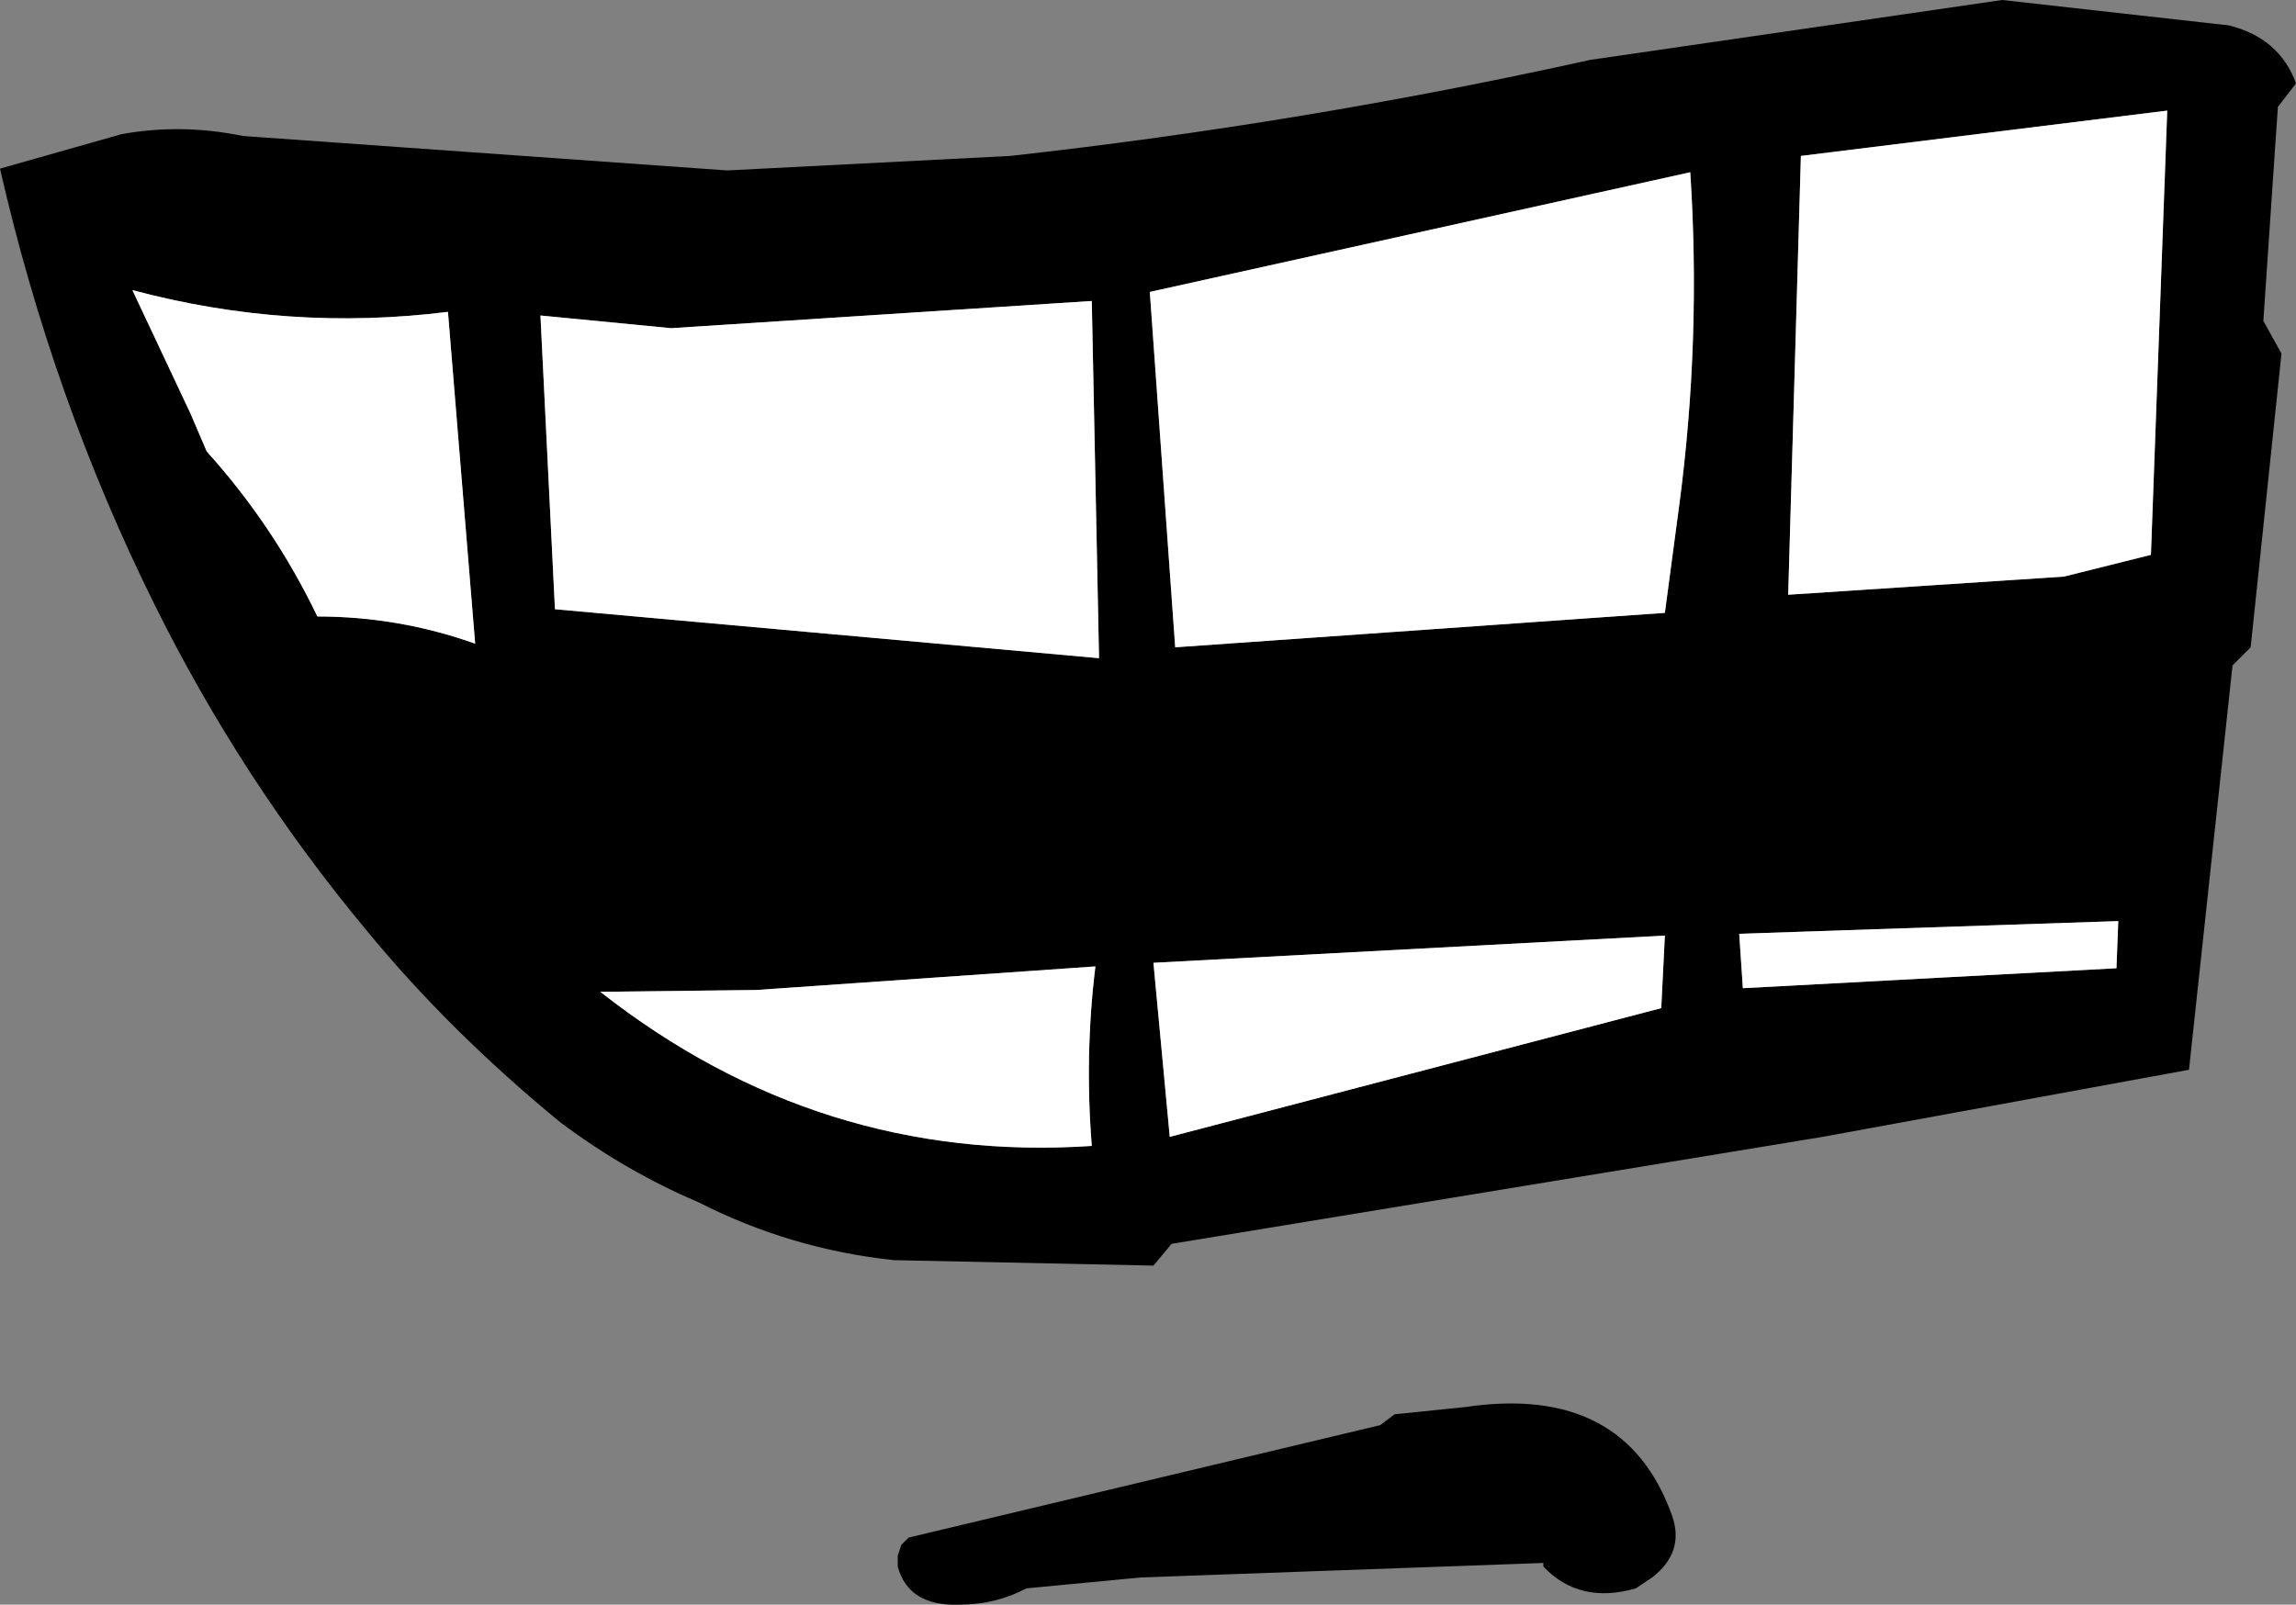
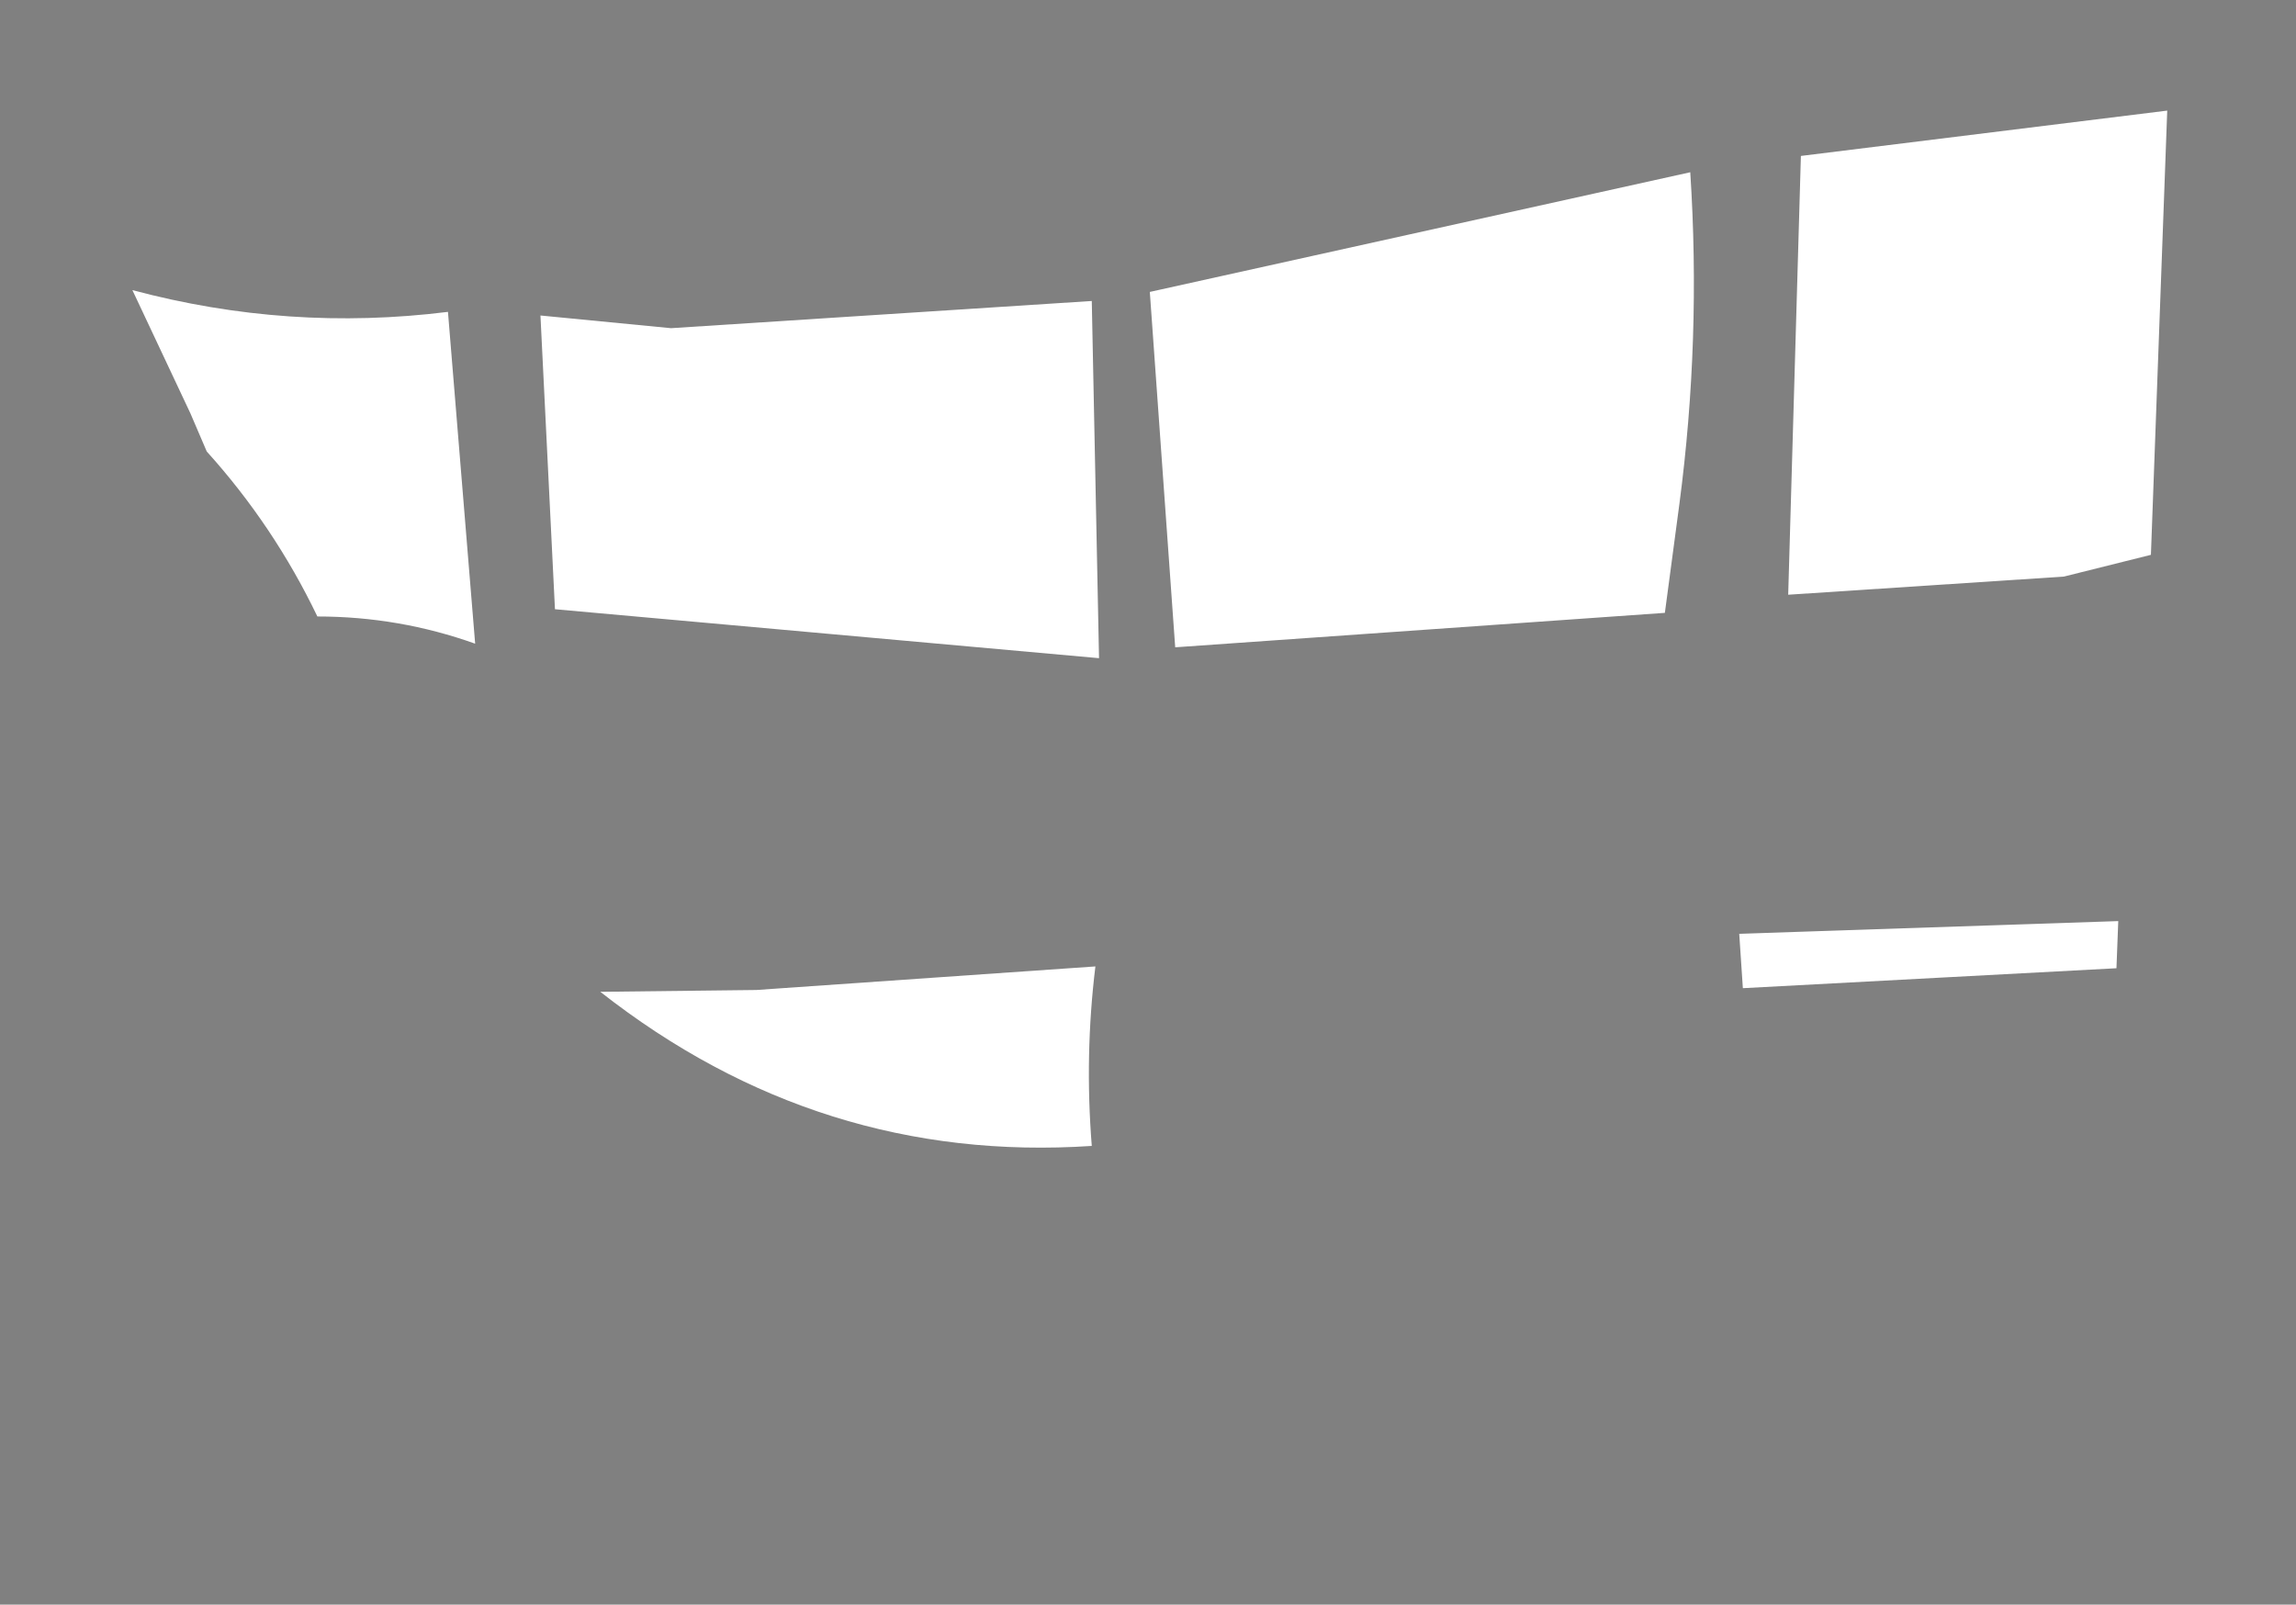
<svg xmlns="http://www.w3.org/2000/svg" height="44.25px" width="63.3px">
  <rect width="100%" height="100%" fill="#808080" stroke="none" />
  <g transform="matrix(1.0, 0.0, 0.0, 1.0, 30.95, 16.5)">
-     <path d="M18.7 -12.2 L18.35 -0.1 25.95 -0.6 28.35 -1.2 28.8 -13.45 18.7 -12.2 M15.65 -11.75 L0.75 -8.45 1.45 1.35 14.95 0.4 15.35 -2.6 Q15.95 -7.15 15.65 -11.75 M32.35 -14.2 L31.85 -13.55 31.45 -7.65 31.95 -6.75 31.1 1.35 30.6 1.85 29.4 13.0 19.3 14.85 1.35 17.8 0.85 18.4 -6.3 18.25 Q-9.15 17.95 -11.7 16.65 -13.7 15.8 -15.5 14.45 -18.55 11.95 -20.85 9.15 -24.3 5.0 -26.7 0.15 -29.5 -5.5 -30.95 -11.85 L-27.6 -12.8 Q-25.95 -13.1 -24.25 -12.75 L-10.9 -11.8 -3.1 -12.2 Q5.0 -13.1 12.9 -14.85 L24.25 -16.5 30.5 -15.8 Q31.9 -15.45 32.35 -14.2 M14.85 11.3 L14.95 9.3 0.85 10.05 1.3 14.85 14.85 11.3 M27.4 10.2 L27.45 8.9 17.0 9.25 17.1 10.75 27.4 10.2 M7.1 22.8 L7.5 22.5 9.45 22.3 Q13.85 21.65 15.15 25.3 15.5 26.3 14.6 27.0 L14.15 27.3 Q12.6 27.75 11.6 26.7 L11.6 26.6 0.5 27.0 -2.65 27.3 Q-3.5 27.75 -4.5 27.75 -5.9 27.8 -6.2 26.7 L-6.2 26.4 -6.1 26.1 -5.9 25.9 7.1 22.8 M-0.75 10.15 L-10.1 10.8 -14.4 10.85 Q-8.35 15.6 -0.85 15.1 -1.05 12.6 -0.75 10.15 M-12.45 -7.45 L-16.05 -7.8 -15.65 0.3 -0.65 1.65 -0.85 -8.2 -12.45 -7.45 M-27.3 -8.5 L-25.7 -5.1 -25.25 -4.05 Q-23.4 -2.0 -22.2 0.5 -19.95 0.5 -17.85 1.25 L-18.6 -7.9 Q-23.0 -7.35 -27.3 -8.5" fill="#000000" fill-rule="evenodd" stroke="none" />
-     <path d="M15.65 -11.75 Q15.95 -7.15 15.35 -2.6 L14.95 0.4 1.45 1.35 0.75 -8.45 15.65 -11.75 M18.7 -12.2 L28.8 -13.45 28.35 -1.2 25.95 -0.6 18.35 -0.1 18.7 -12.2 M27.4 10.2 L17.1 10.75 17.0 9.25 27.45 8.9 27.4 10.2 M14.85 11.3 L1.3 14.85 0.85 10.05 14.95 9.3 14.85 11.3 M-27.3 -8.5 Q-23.0 -7.35 -18.6 -7.9 L-17.85 1.25 Q-19.95 0.5 -22.2 0.5 -23.4 -2.0 -25.25 -4.05 L-25.7 -5.1 -27.3 -8.5 M-12.45 -7.45 L-0.85 -8.2 -0.65 1.65 -15.65 0.3 -16.05 -7.8 -12.45 -7.45 M-0.75 10.15 Q-1.05 12.6 -0.85 15.1 -8.35 15.6 -14.4 10.85 L-10.1 10.8 -0.75 10.15" fill="#ffffff" fill-rule="evenodd" stroke="none" />
+     <path d="M15.65 -11.75 Q15.95 -7.15 15.35 -2.6 L14.95 0.4 1.45 1.35 0.75 -8.45 15.65 -11.75 M18.7 -12.2 L28.8 -13.45 28.35 -1.2 25.95 -0.6 18.35 -0.1 18.7 -12.2 M27.4 10.2 L17.1 10.75 17.0 9.25 27.45 8.9 27.4 10.2 M14.85 11.3 M-27.3 -8.5 Q-23.0 -7.35 -18.6 -7.9 L-17.85 1.25 Q-19.95 0.5 -22.2 0.5 -23.4 -2.0 -25.25 -4.05 L-25.7 -5.1 -27.3 -8.5 M-12.45 -7.45 L-0.85 -8.2 -0.65 1.65 -15.65 0.3 -16.05 -7.8 -12.45 -7.45 M-0.75 10.15 Q-1.05 12.6 -0.85 15.1 -8.35 15.6 -14.4 10.85 L-10.1 10.8 -0.75 10.15" fill="#ffffff" fill-rule="evenodd" stroke="none" />
  </g>
</svg>